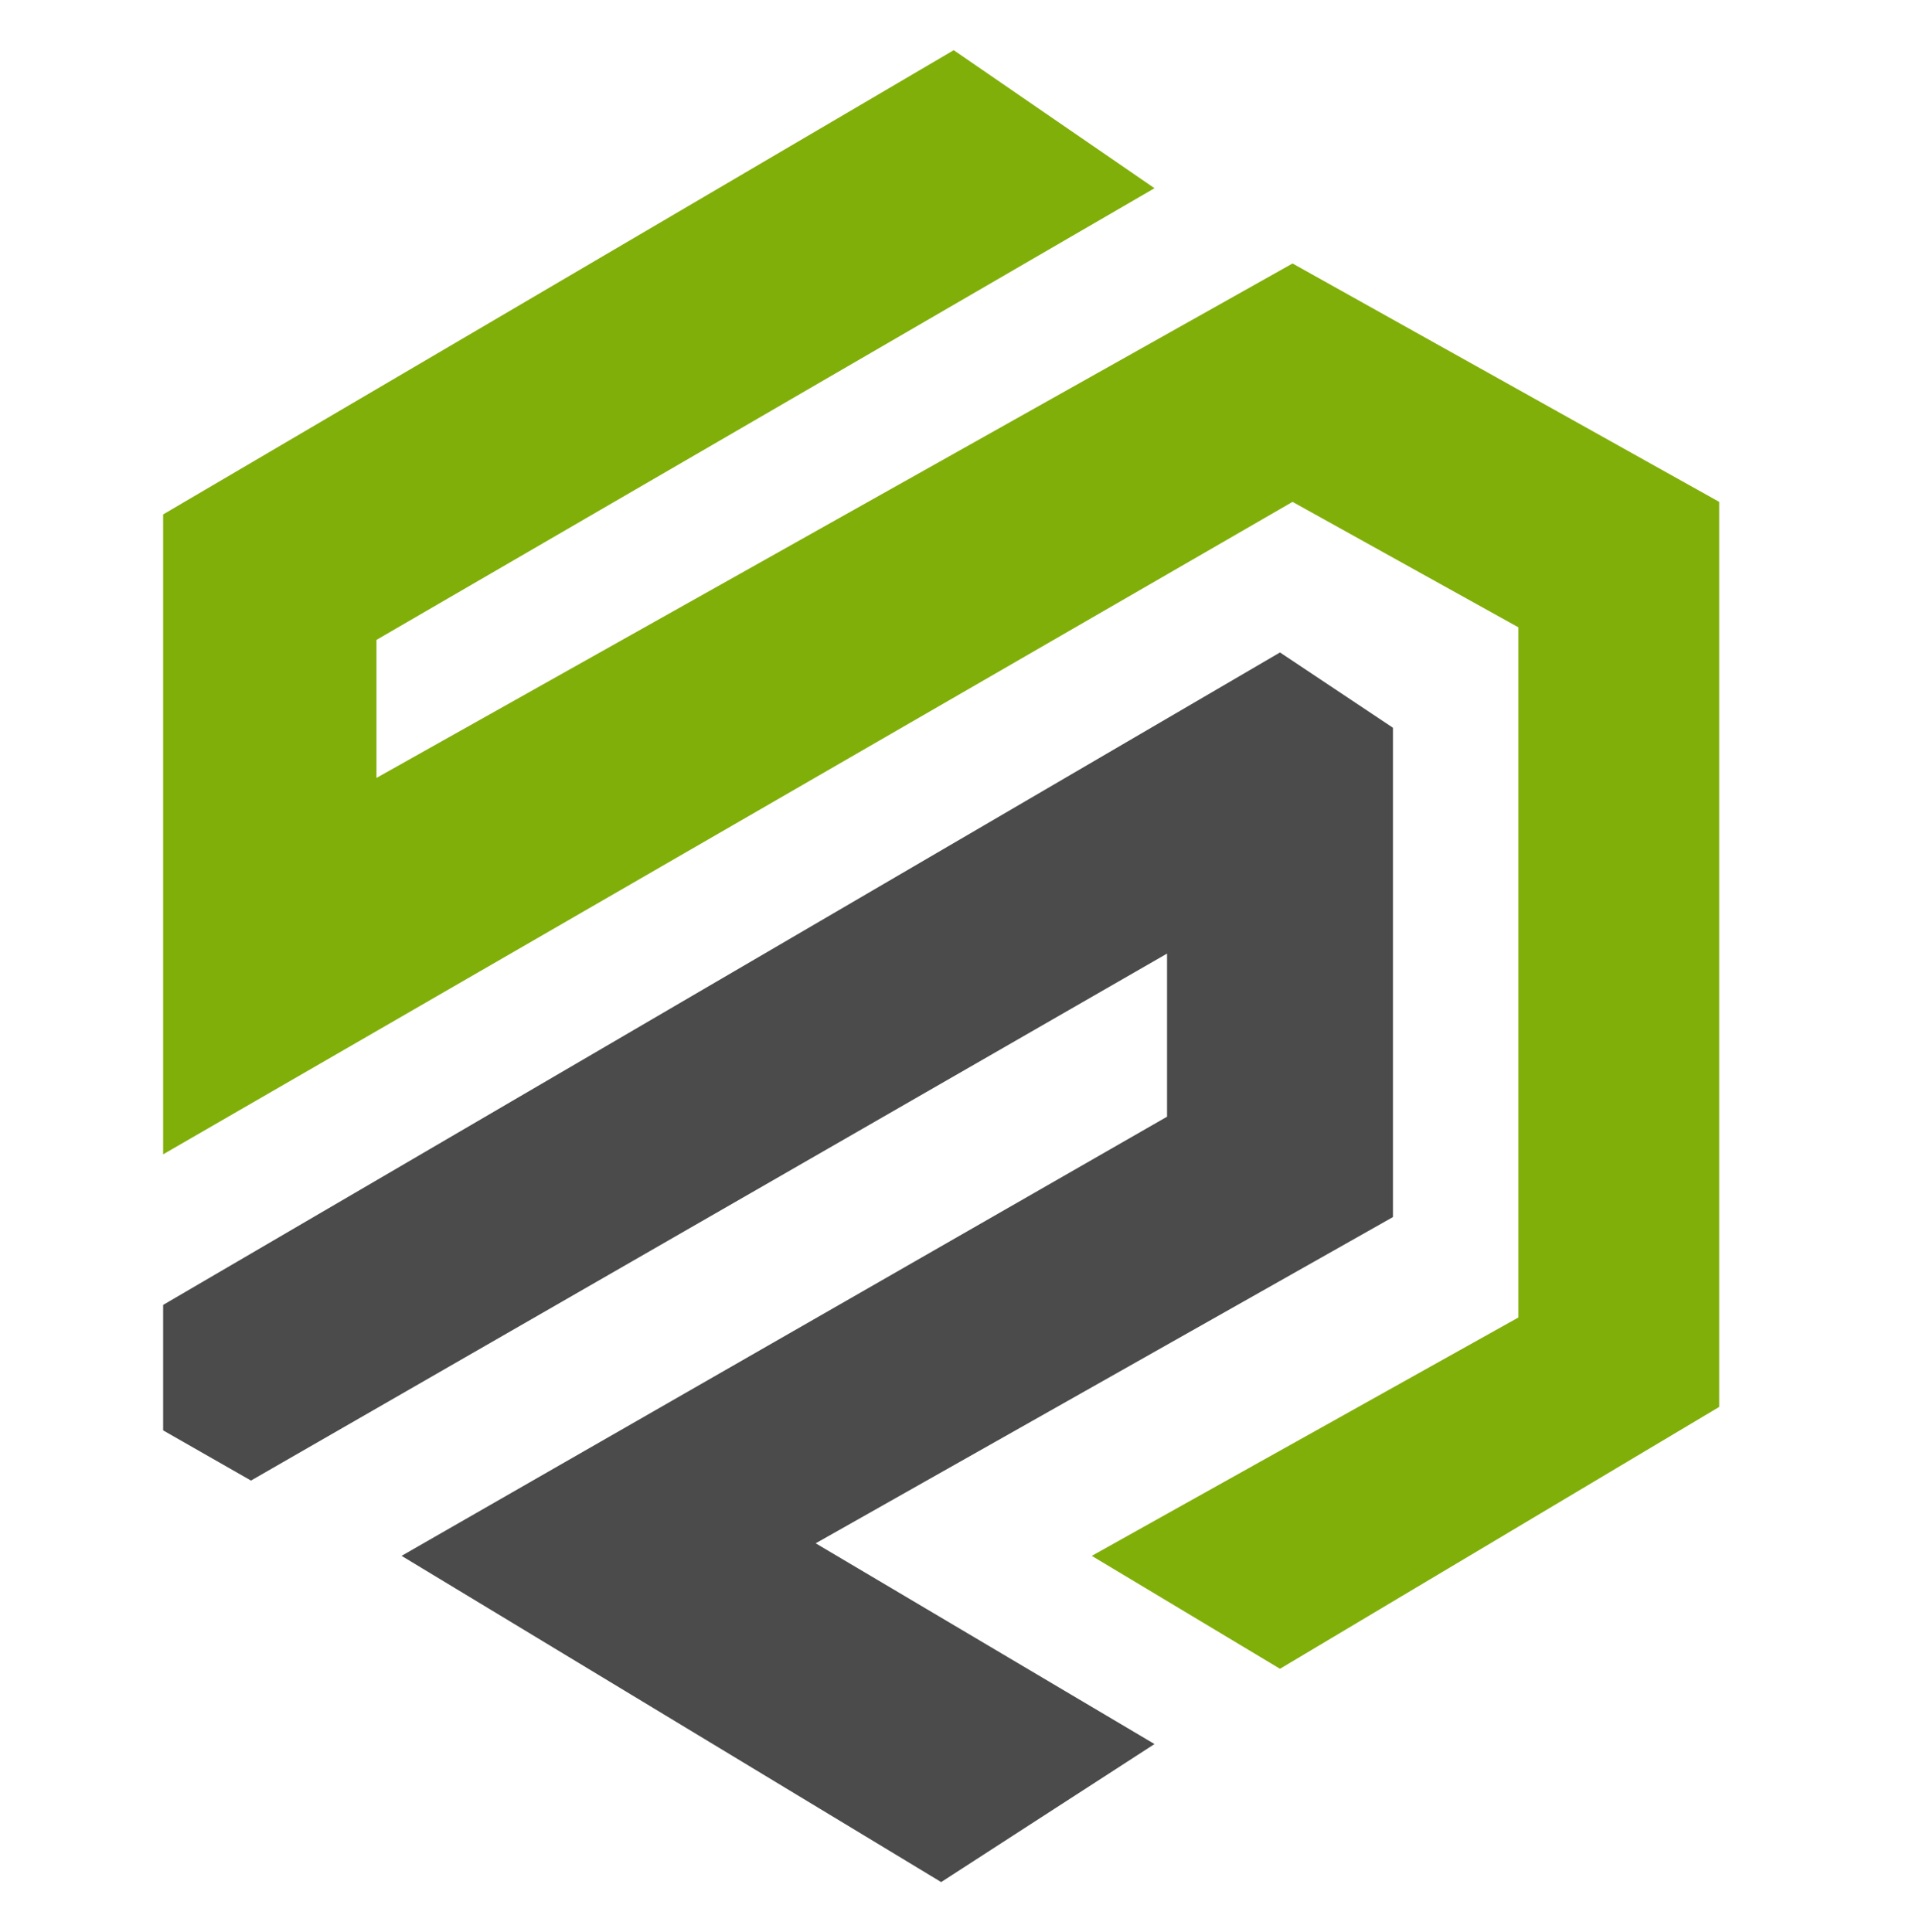
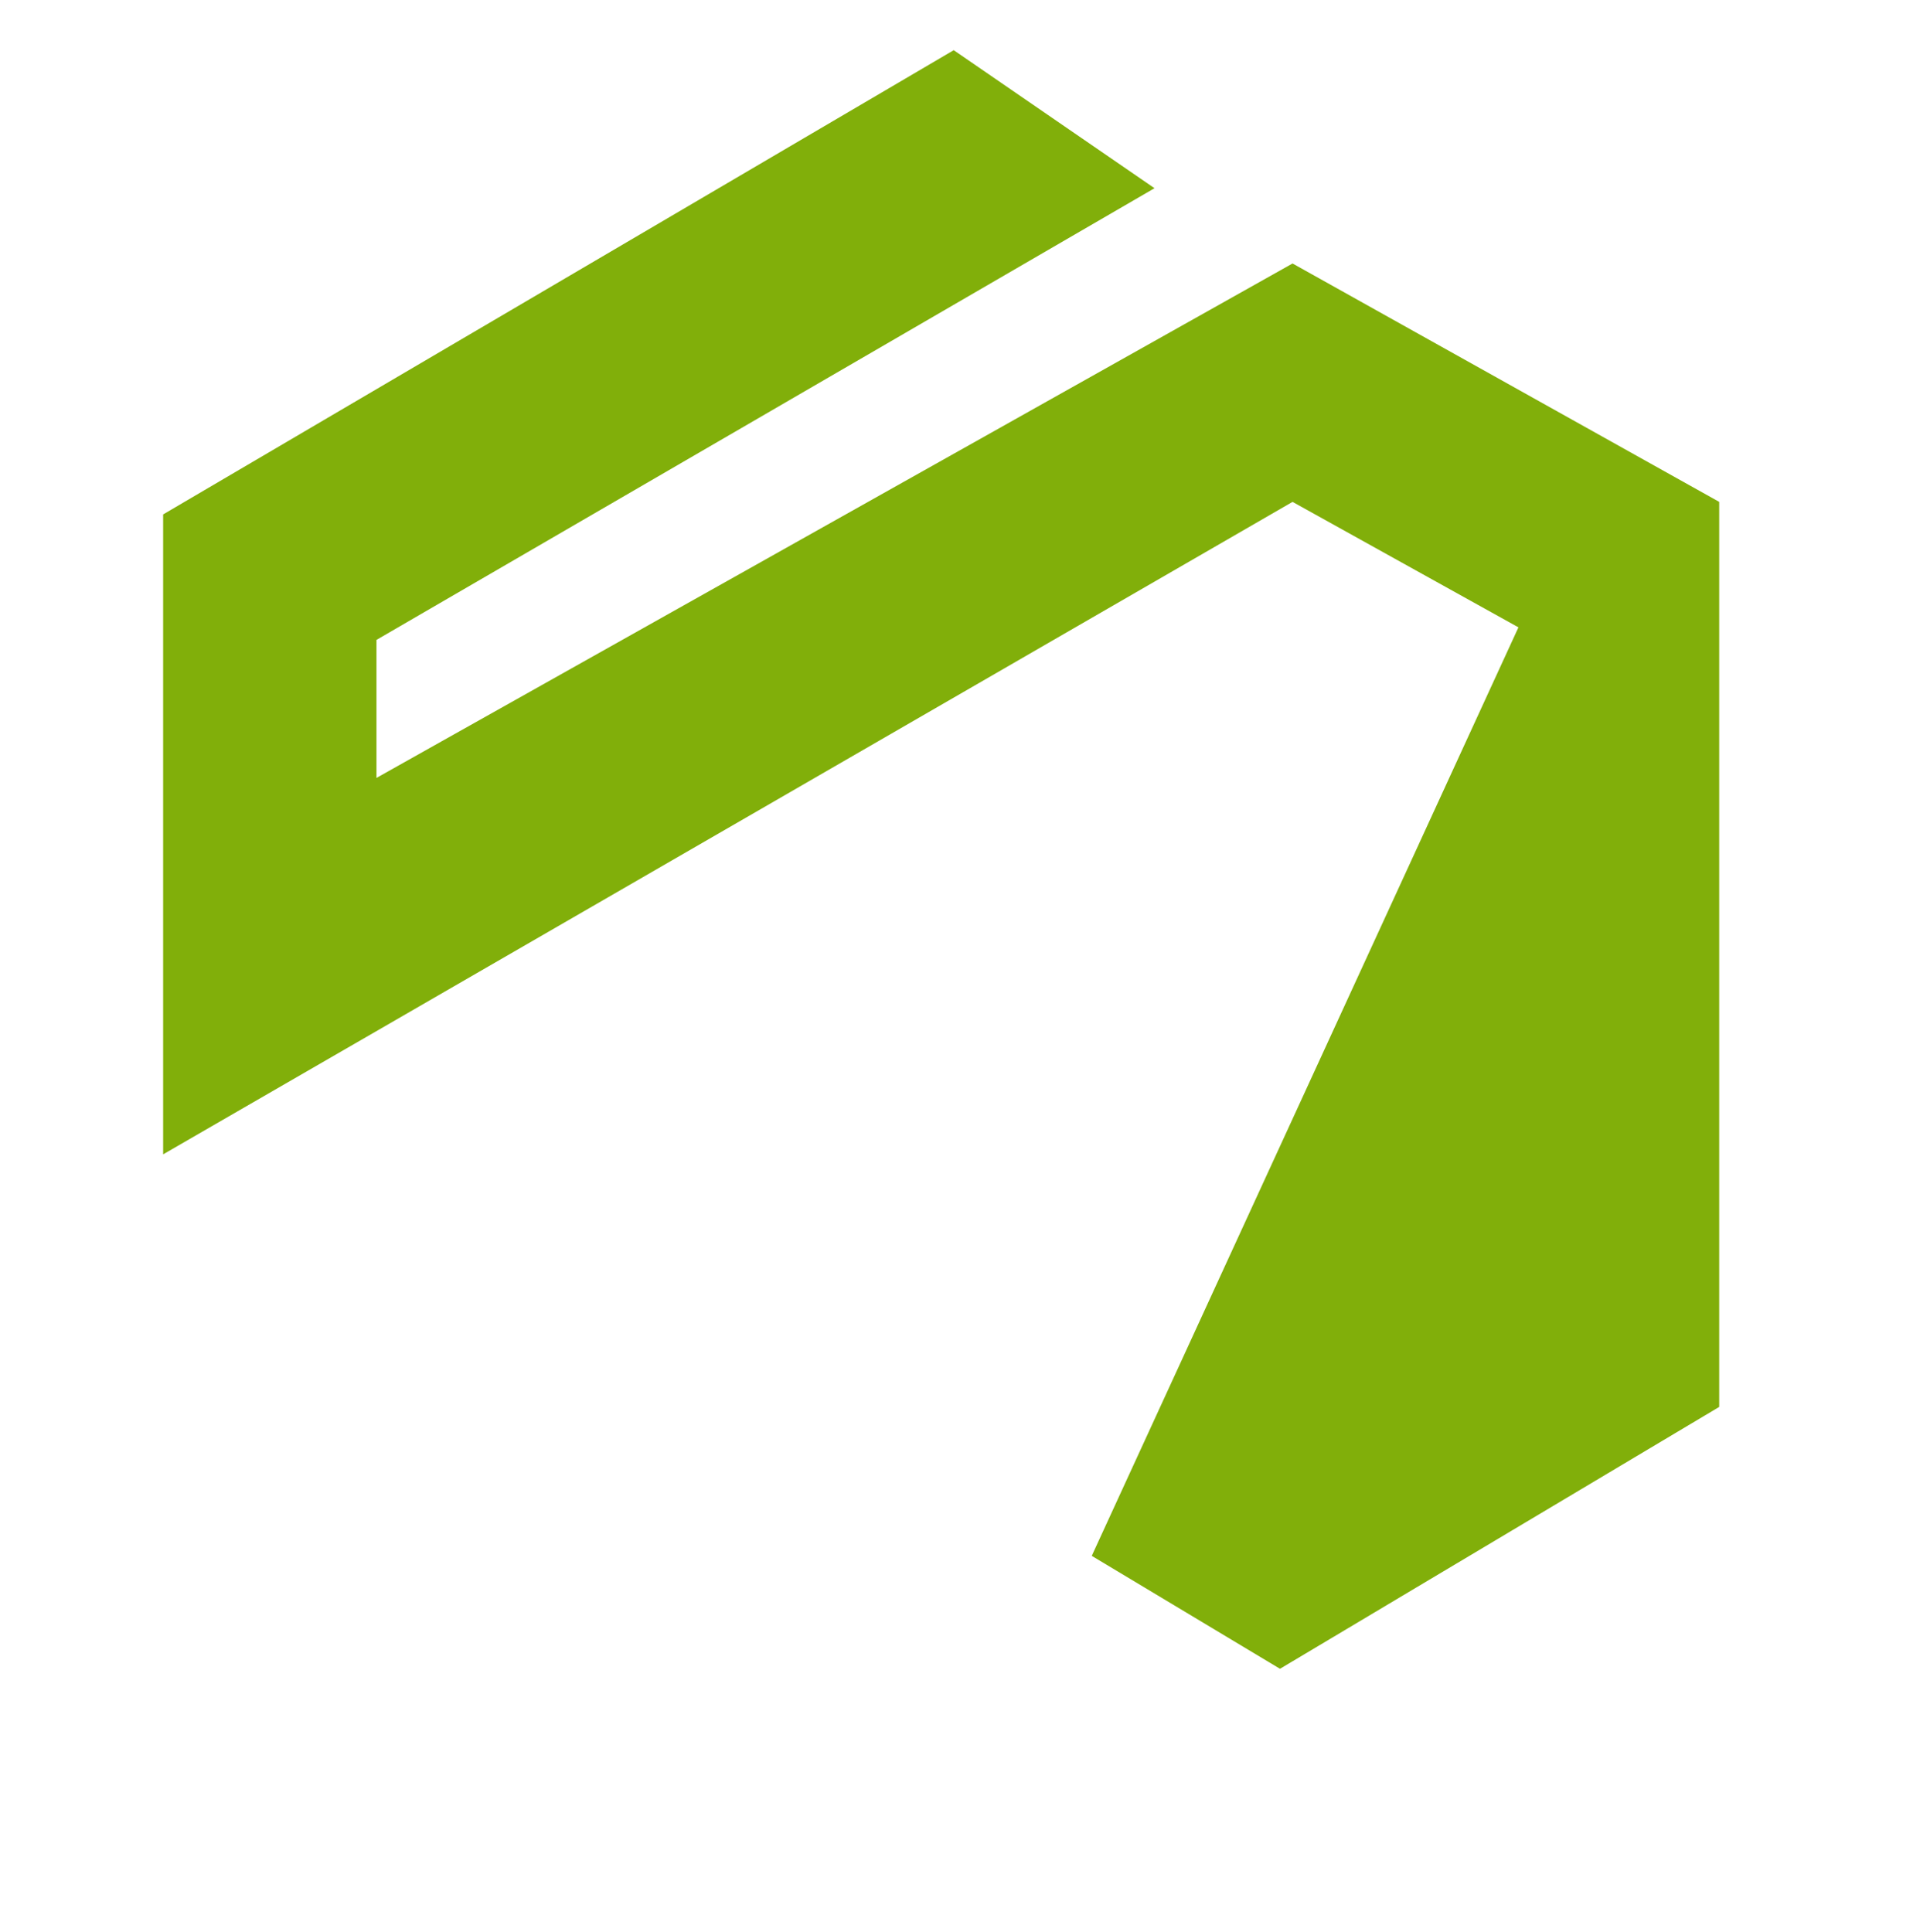
<svg xmlns="http://www.w3.org/2000/svg" viewBox="0 0 153 154" width="153" height="154">
  <style>tspan { white-space:pre }.shp0 { fill: #81af0a } .shp1 { fill: #4b4b4b } </style>
-   <path class="shp0" d="M76 4L92 15L30 51L30 62L103 21L137 40L137 112.13L102 133L87 124L121 105L121 50L103 40L13 92L13 41" />
-   <path class="shp1" d="M13 104L102 52L111 58L111 97L65 123L92 139L75 150L32 124L93 89L93 76L20 118L13 114" />
+   <path class="shp0" d="M76 4L92 15L30 51L30 62L103 21L137 40L137 112.13L102 133L87 124L121 50L103 40L13 92L13 41" />
</svg>